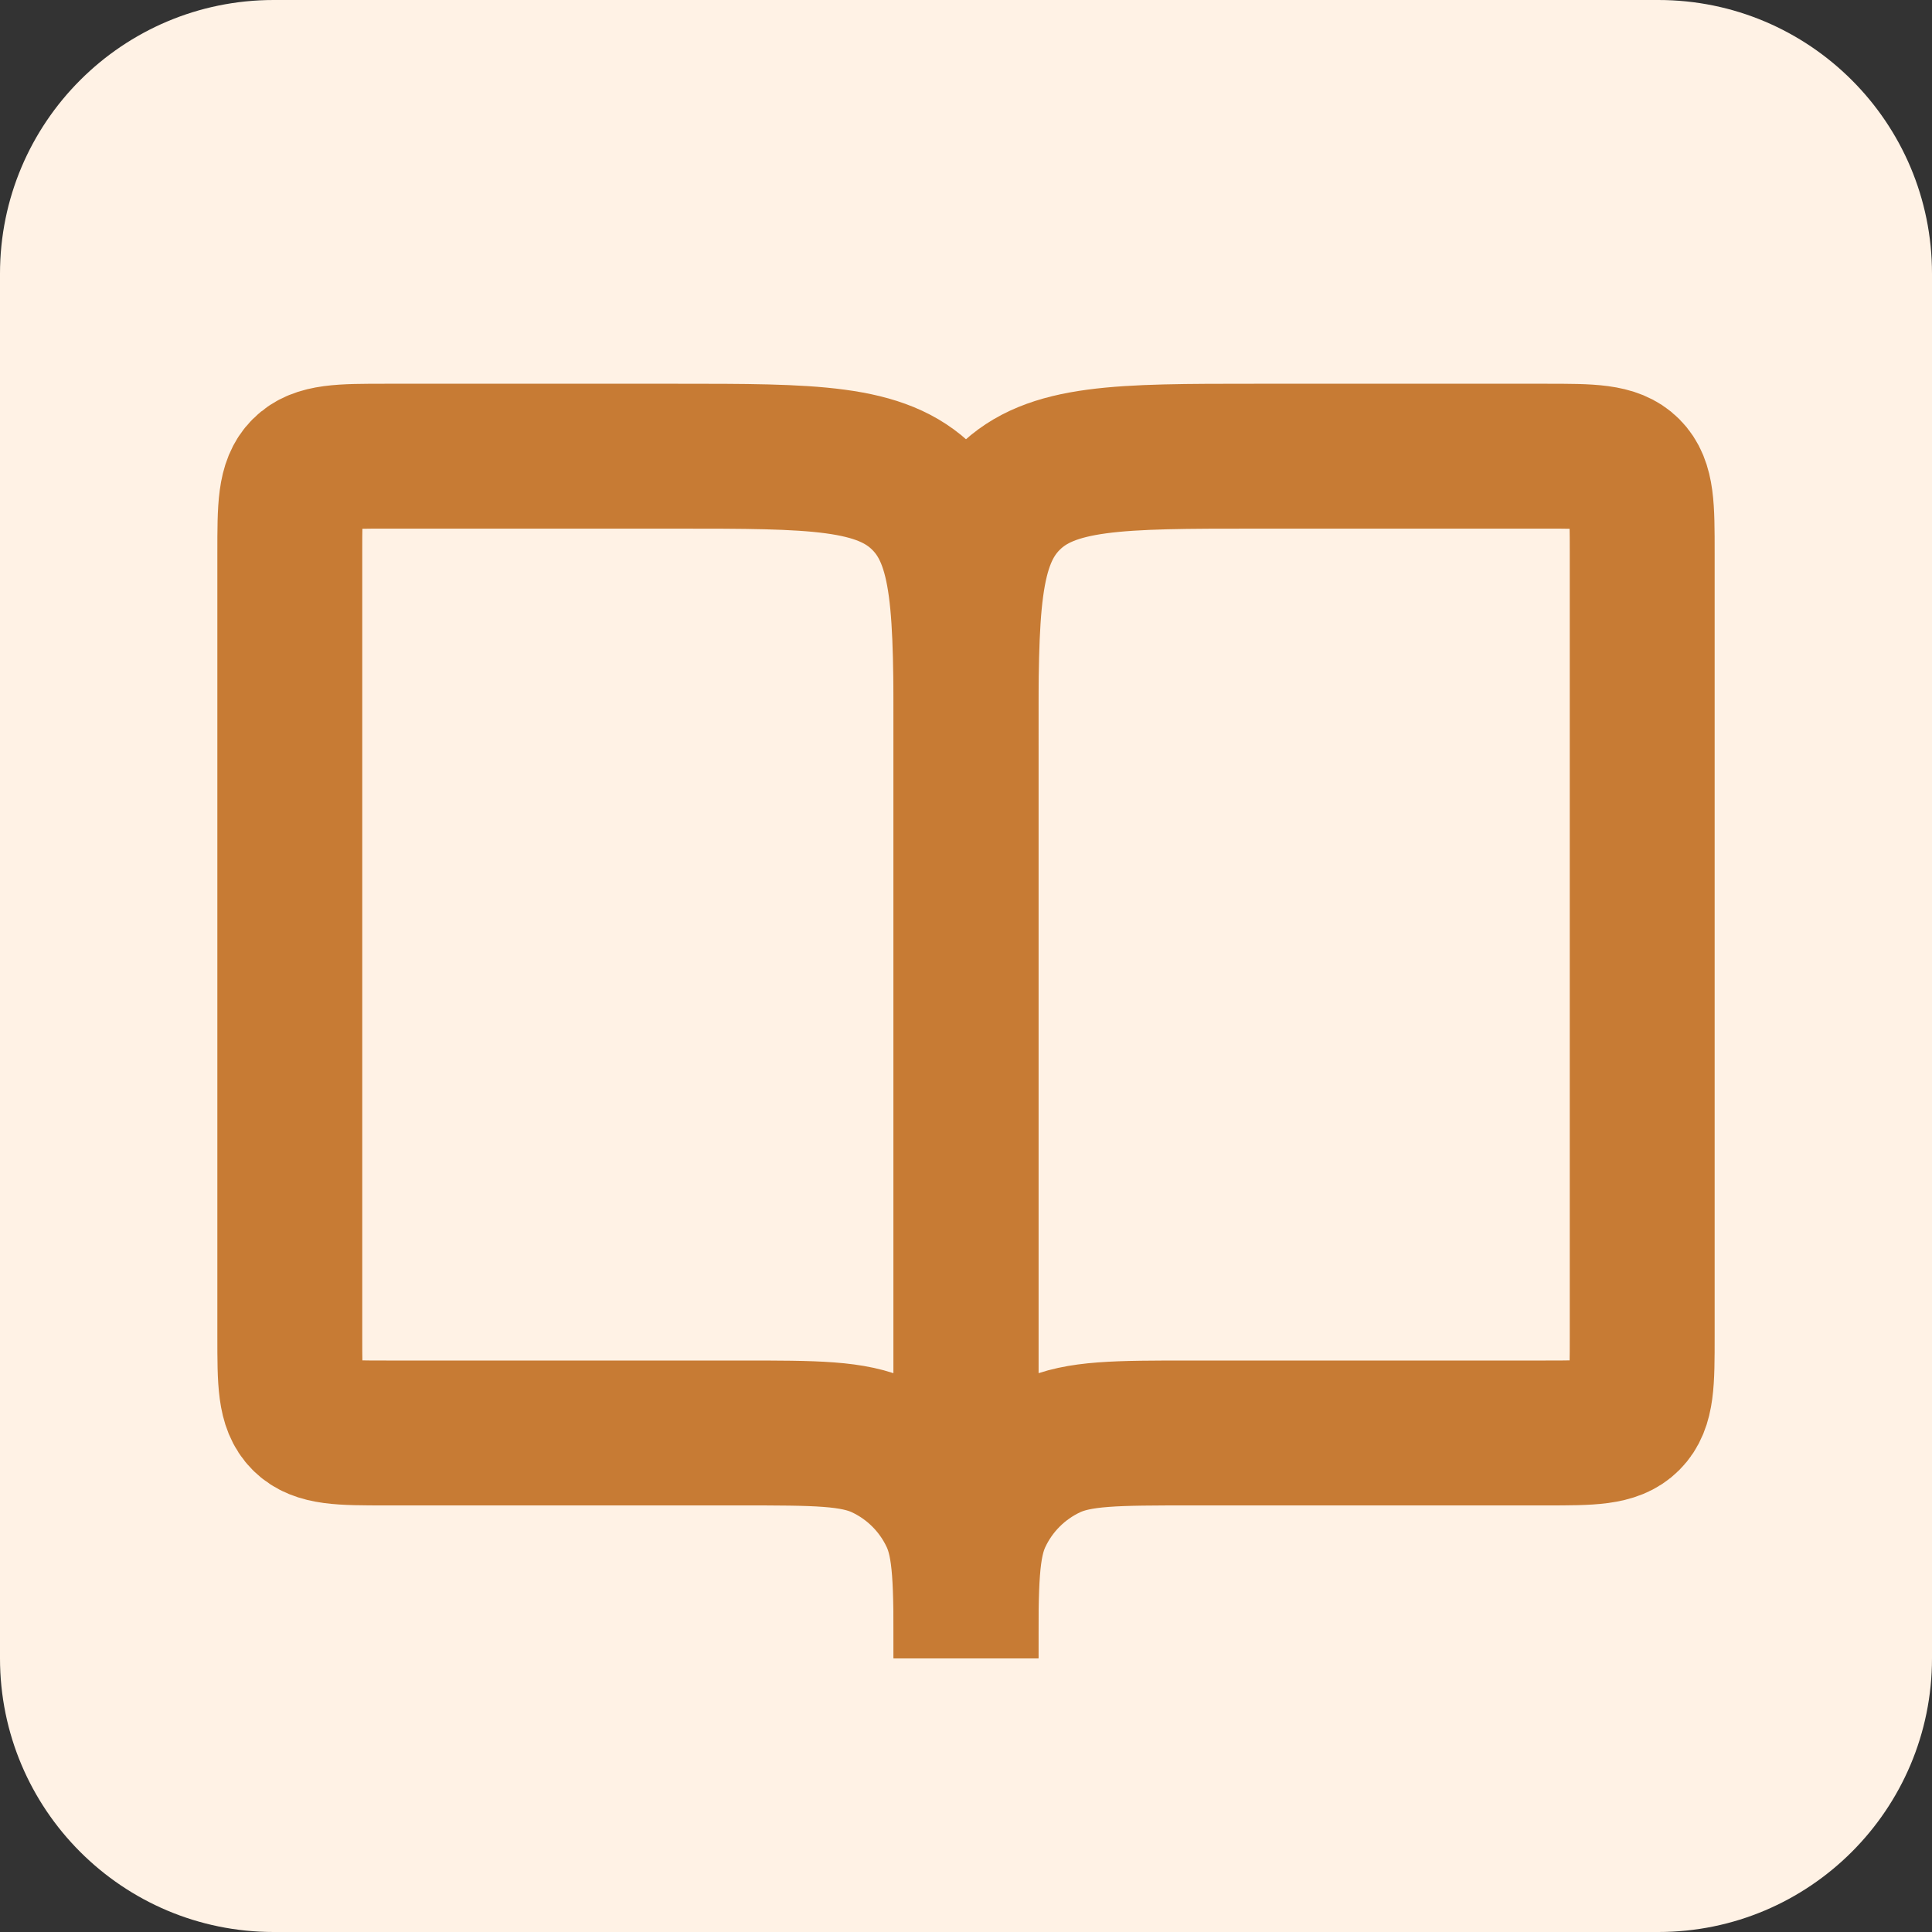
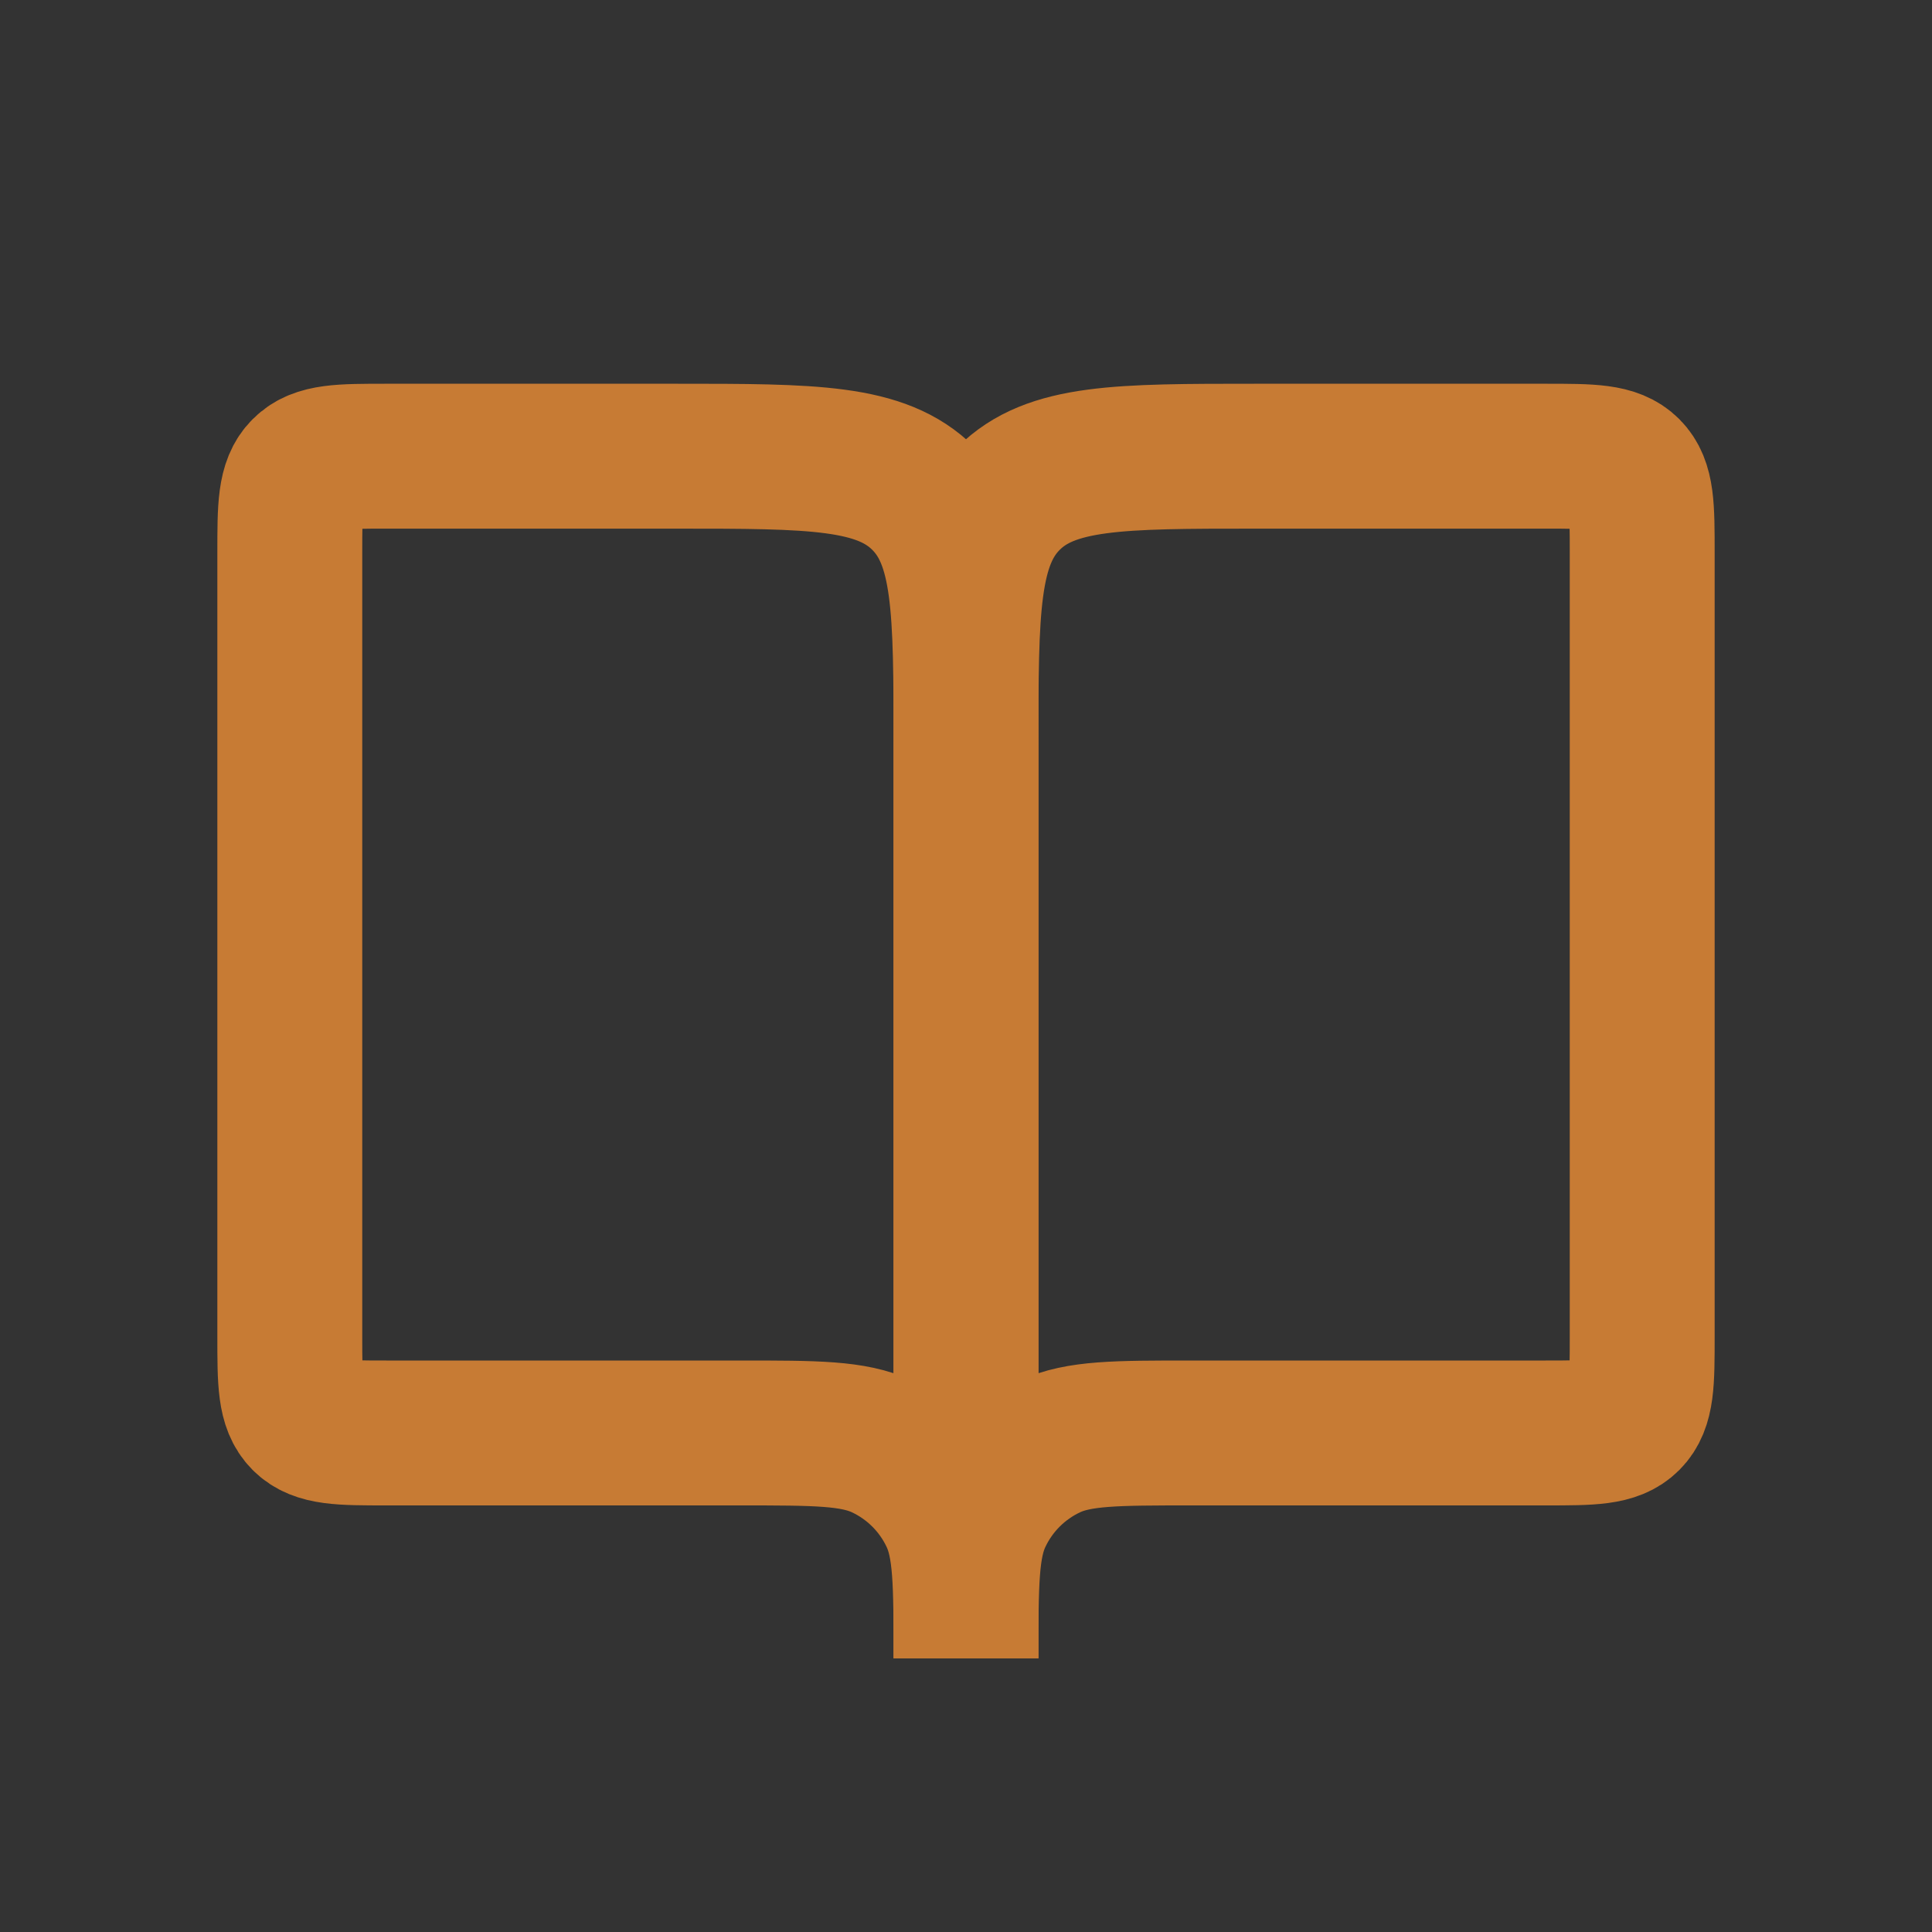
<svg xmlns="http://www.w3.org/2000/svg" width="40" height="40" viewBox="0 0 40 40" fill="none">
  <rect x="0" y="0" width="40" height="40" fill="#333333" stroke="none" />
-   <path d="M0 5.666C0 2.537 2.537 0 5.666 0H34.334C37.463 0 40 2.537 40 5.666V34.334C40 37.463 37.463 40 34.334 40H5.666C2.537 40 0 37.463 0 34.334V5.666Z" fill="#FFF2E5" />
  <path d="M8 29.668H15.333C16.888 29.668 17.665 29.668 18.268 29.949C18.907 30.247 19.421 30.761 19.719 31.4C20 32.002 20 32.78 20 34.334V15.445C20 12.617 20 11.203 19.121 10.324C18.243 9.445 16.828 9.445 14 9.445H8C7.057 9.445 6.586 9.445 6.293 9.738C6 10.031 6 10.502 6 11.445V27.668C6 28.61 6 29.082 6.293 29.375C6.586 29.668 7.057 29.668 8 29.668Z" stroke="#C77B34" stroke-width="3" />
  <path d="M32 29.668H24.667C23.112 29.668 22.335 29.668 21.732 29.949C21.093 30.247 20.579 30.761 20.281 31.4C20 32.002 20 32.78 20 34.334V15.445C20 12.617 20 11.203 20.879 10.324C21.757 9.445 23.172 9.445 26 9.445H32C32.943 9.445 33.414 9.445 33.707 9.738C34 10.031 34 10.502 34 11.445V27.668C34 28.61 34 29.082 33.707 29.375C33.414 29.668 32.943 29.668 32 29.668Z" stroke="#C77B34" stroke-width="3" />
</svg>